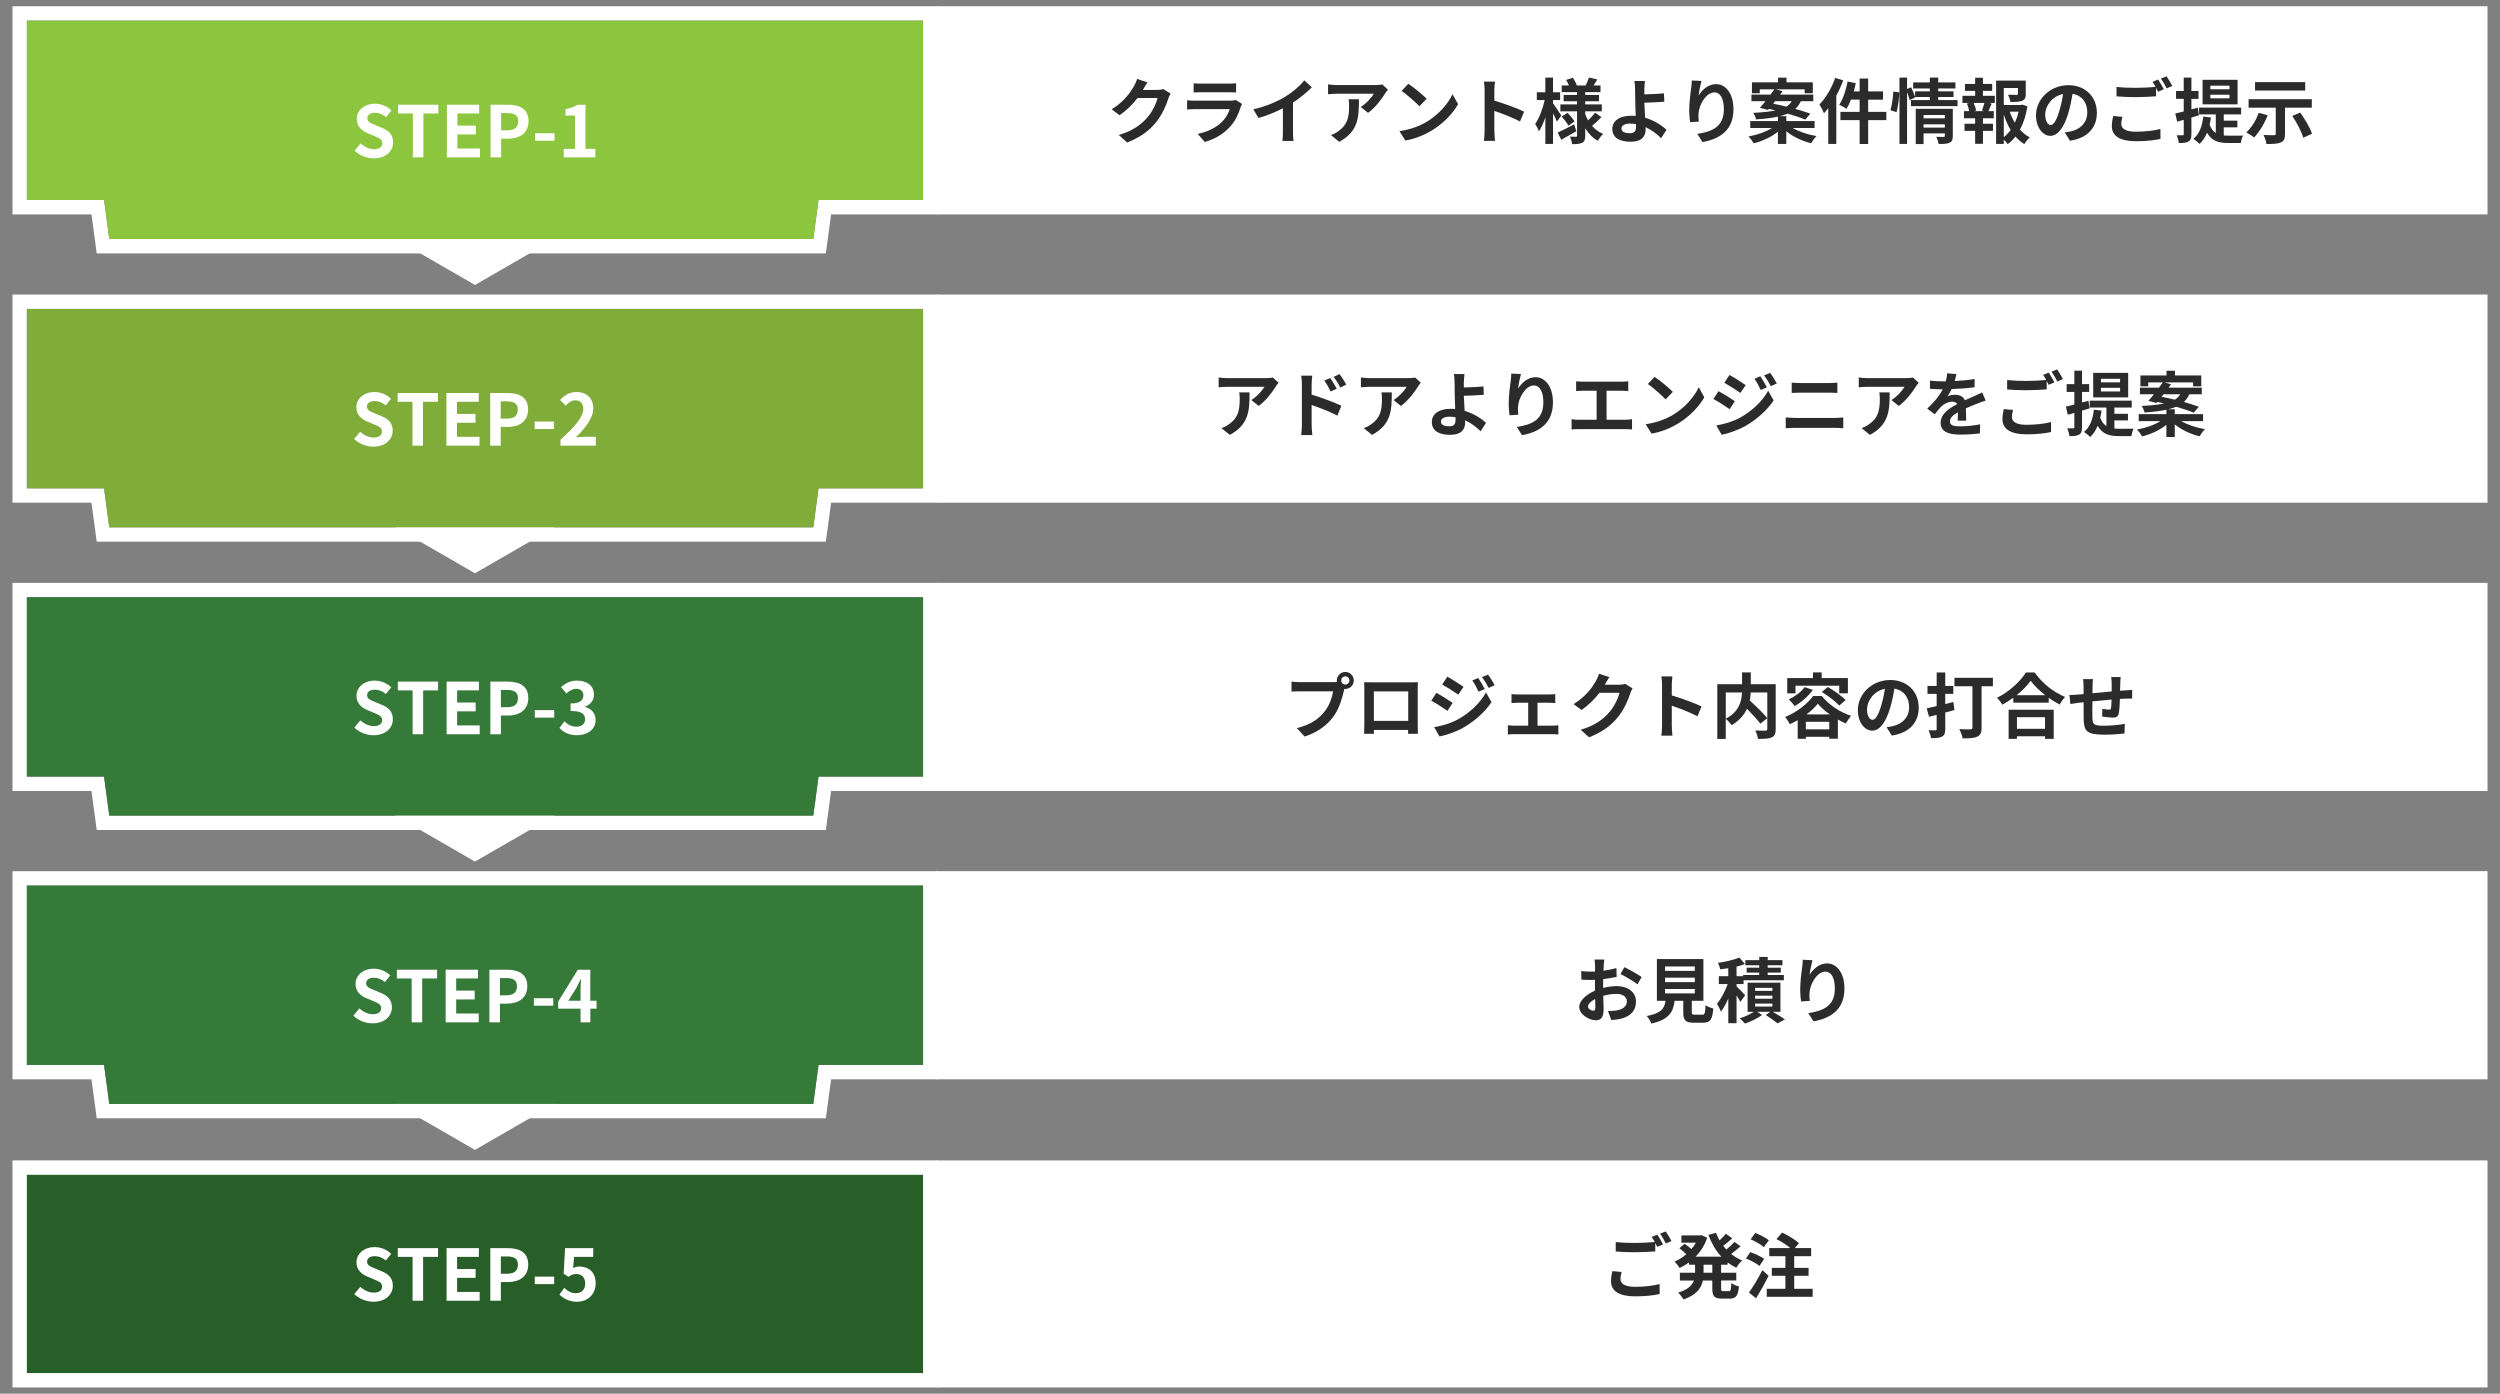
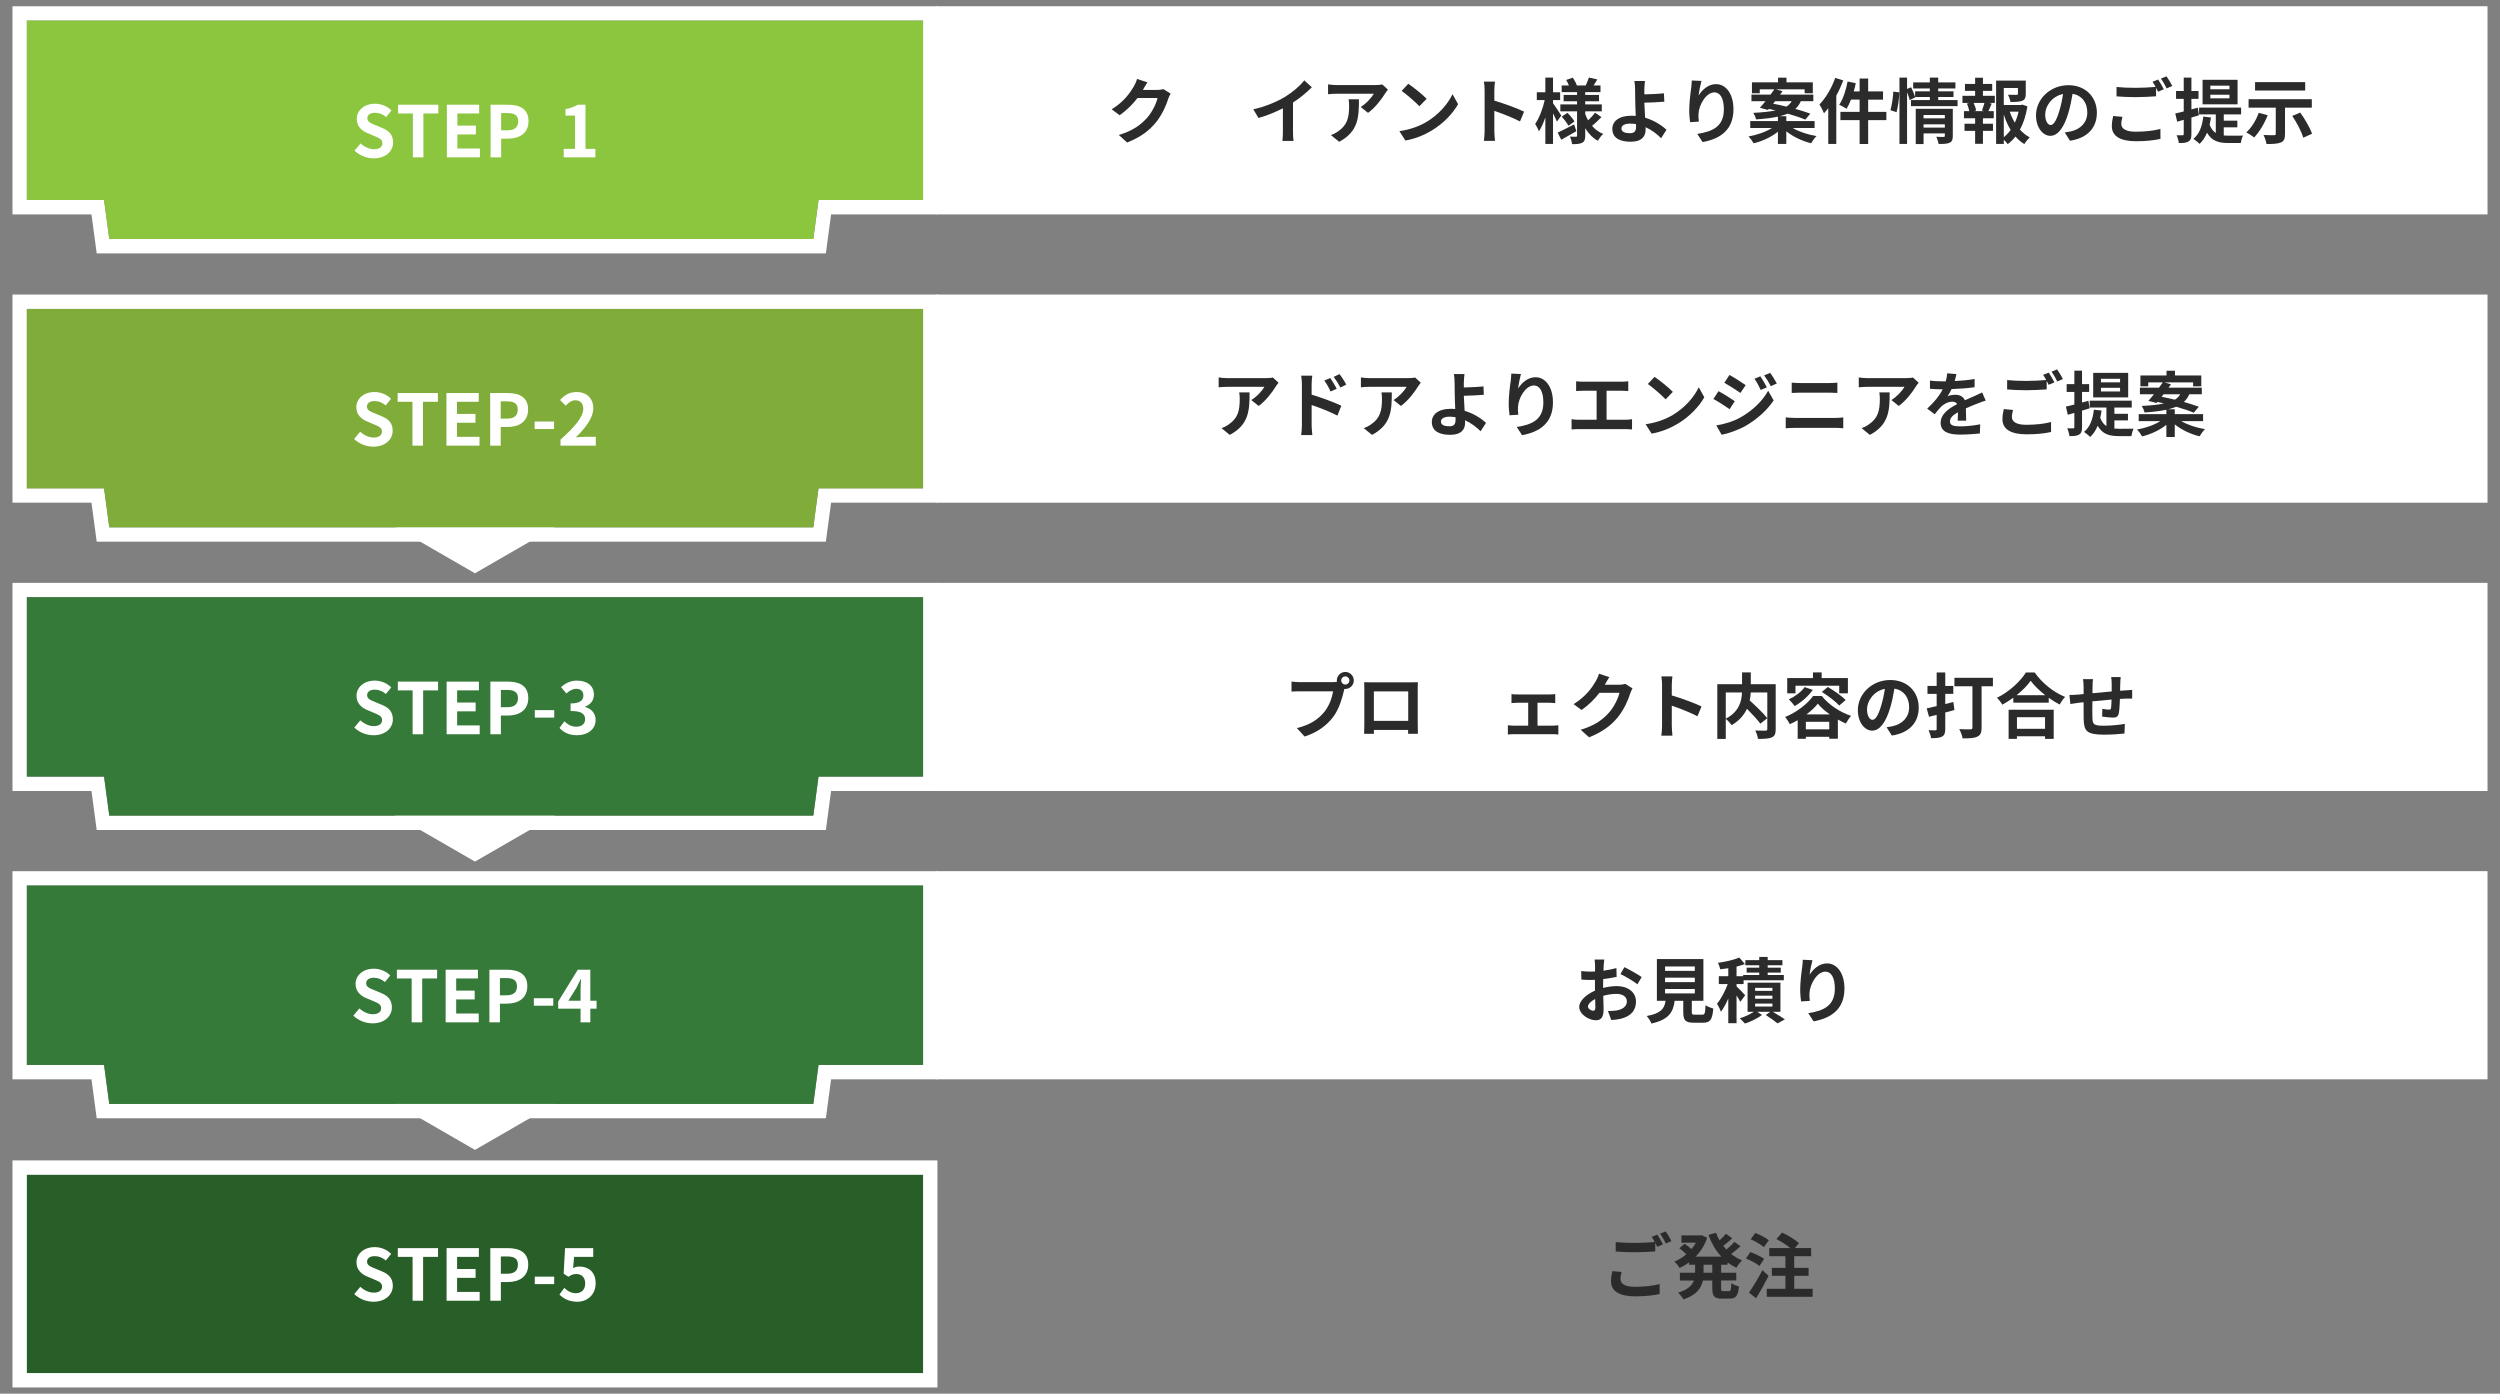
<svg xmlns="http://www.w3.org/2000/svg" version="1.1" id="レイヤー_1" x="0px" y="0px" width="870px" height="485px" viewBox="0 0 870 485" enable-background="new 0 0 870 485" xml:space="preserve">
  <rect x="0" y="0" width="870" height="485" fill="#808080" stroke="none" />
  <g>
    <rect x="325.785" y="2.172" fill="#FFFFFF" width="539.87" height="72.438" />
    <rect x="325.785" y="102.504" fill="#FFFFFF" width="539.87" height="72.438" />
    <rect x="325.785" y="202.835" fill="#FFFFFF" width="539.87" height="72.439" />
    <rect x="325.785" y="303.166" fill="#FFFFFF" width="539.87" height="72.438" />
-     <rect x="325.785" y="403.828" fill="#FFFFFF" width="539.87" height="79" />
    <g>
      <rect x="6.845" y="406.328" fill="#285E28" width="316.883" height="74" />
      <g>
        <path fill="#FFFFFF" d="M321.229,408.828v69H9.346v-69H321.229 M326.229,403.828h-5H9.346h-5v5v69v5h5h311.883h5v-5v-69V403.828     L326.229,403.828z" />
      </g>
    </g>
    <g>
      <g>
        <g>
          <path fill="#FFFFFF" d="M123.286,450.332l2.104-2.523c1.312,1.213,3.044,2.029,4.653,2.029c1.906,0,2.92-0.816,2.92-2.104      c0-1.361-1.114-1.783-2.748-2.477l-2.45-1.039c-1.856-0.768-3.712-2.254-3.712-4.926c0-2.994,2.624-5.297,6.336-5.297      c2.128,0,4.257,0.842,5.742,2.352l-1.856,2.303c-1.163-0.965-2.376-1.51-3.886-1.51c-1.608,0-2.648,0.717-2.648,1.93      c0,1.313,1.312,1.783,2.871,2.402l2.401,1.014c2.228,0.916,3.688,2.326,3.688,4.975c0,2.994-2.5,5.545-6.732,5.545      C127.518,453.006,125.068,452.039,123.286,450.332z" />
        </g>
        <g>
          <path fill="#FFFFFF" d="M143.581,437.389h-5.148v-3.043h14.008v3.043h-5.198v15.271h-3.663L143.581,437.389L143.581,437.389z" />
        </g>
        <g>
          <path fill="#FFFFFF" d="M155.412,434.346h11.236v3.043h-7.574v4.232h6.435v3.068h-6.435v4.898h7.846v3.07h-11.508V434.346z" />
        </g>
        <g>
          <path fill="#FFFFFF" d="M170.633,434.346h6.014c4.059,0,7.177,1.408,7.177,5.74c0,4.184-3.143,6.064-7.079,6.064h-2.449v6.508      h-3.663L170.633,434.346L170.633,434.346z M176.499,443.254c2.523,0,3.736-1.063,3.736-3.168c0-2.129-1.336-2.846-3.86-2.846      h-2.079v6.014H176.499L176.499,443.254z" />
        </g>
        <g>
          <path fill="#FFFFFF" d="M186.101,444.27h6.756v2.6h-6.756V444.27z" />
        </g>
        <g>
          <path fill="#FFFFFF" d="M194.69,450.506l1.684-2.326c1.039,1.016,2.325,1.855,4.033,1.855c1.906,0,3.242-1.213,3.242-3.365      c0-2.129-1.238-3.316-3.094-3.316c-1.089,0-1.684,0.271-2.748,0.965l-1.658-1.088l0.495-8.885h9.801v3.043h-6.657l-0.347,3.887      c0.718-0.348,1.361-0.521,2.203-0.521c3.069,0,5.644,1.832,5.644,5.816c0,4.084-3.021,6.436-6.41,6.436      C197.981,453.006,196.051,451.867,194.69,450.506z" />
        </g>
      </g>
    </g>
    <polygon fill="#FFFFFF" points="165.287,400.162 222.446,367.162 108.129,367.162  " />
    <g>
      <g>
        <path fill="#FFFFFF" d="M321.229,308.166v62.43h-36.382l-1.819,13.57h-245l-1.818-13.57H9.346v-62.43H321.229 M326.229,303.166     h-5H9.346h-5v5v62.43v5h5h22.489l1.238,9.234l0.579,4.336h4.375h245h4.375l0.581-4.336l1.237-9.234h32.007h5v-5v-62.43     L326.229,303.166L326.229,303.166z" />
      </g>
      <polygon fill="#367A39" points="321.229,308.166 9.345,308.166 9.345,370.596 36.209,370.596 38.028,384.166 283.028,384.166     284.847,370.596 321.229,370.596   " />
    </g>
    <g>
      <g>
        <g>
          <path fill="#FFFFFF" d="M122.964,353.449l2.104-2.523c1.312,1.213,3.044,2.029,4.653,2.029c1.906,0,2.92-0.816,2.92-2.104      c0-1.361-1.114-1.783-2.748-2.477l-2.45-1.039c-1.856-0.768-3.712-2.254-3.712-4.926c0-2.994,2.624-5.297,6.336-5.297      c2.128,0,4.257,0.842,5.742,2.352l-1.856,2.303c-1.163-0.965-2.376-1.512-3.886-1.512c-1.608,0-2.648,0.719-2.648,1.932      c0,1.313,1.312,1.783,2.871,2.4l2.401,1.016c2.228,0.916,3.688,2.326,3.688,4.975c0,2.994-2.5,5.545-6.732,5.545      C127.196,356.123,124.746,355.156,122.964,353.449z" />
        </g>
        <g>
          <path fill="#FFFFFF" d="M143.259,340.504h-5.148v-3.043h14.008v3.043h-5.198v15.271h-3.662V340.504z" />
        </g>
        <g>
          <path fill="#FFFFFF" d="M155.089,337.461h11.236v3.043h-7.574v4.232h6.435v3.068h-6.435v4.9h7.846v3.068h-11.508V337.461z" />
        </g>
        <g>
          <path fill="#FFFFFF" d="M170.31,337.461h6.014c4.06,0,7.178,1.41,7.178,5.74c0,4.184-3.144,6.064-7.079,6.064h-2.45v6.51h-3.663      L170.31,337.461L170.31,337.461z M176.176,346.371c2.523,0,3.736-1.063,3.736-3.168c0-2.129-1.336-2.846-3.86-2.846h-2.079      v6.014H176.176L176.176,346.371z" />
        </g>
        <g>
          <path fill="#FFFFFF" d="M185.779,347.385h6.756v2.6h-6.756V347.385z" />
        </g>
        <g>
          <path fill="#FFFFFF" d="M207.609,351.024h-2.178v4.752h-3.392v-4.752h-7.796v-2.475l6.831-11.088h4.356v10.789h2.178V351.024z       M202.04,348.25v-3.734c0-1.064,0.1-2.725,0.148-3.787h-0.099c-0.445,0.965-0.94,1.979-1.46,2.969l-2.847,4.555h4.257V348.25z" />
        </g>
      </g>
    </g>
    <polygon fill="#FFFFFF" points="165.287,299.83 222.446,266.83 108.129,266.83  " />
    <g>
      <g>
        <path fill="#FFFFFF" d="M321.229,207.835v62.429h-36.382l-1.819,13.57h-245l-1.818-13.57H9.346v-62.429H321.229 M326.229,202.835     h-5H9.346h-5v5v62.429v5h5h22.489l1.238,9.234l0.579,4.336h4.375h245h4.375l0.581-4.336l1.237-9.234h32.007h5v-5v-62.429     L326.229,202.835L326.229,202.835z" />
      </g>
      <polygon fill="#367A39" points="321.229,207.835 9.345,207.835 9.345,270.264 36.209,270.264 38.028,283.834 283.028,283.834     284.847,270.264 321.229,270.264   " />
    </g>
    <g>
      <g>
        <g>
          <path fill="#FFFFFF" d="M123.298,253.192l2.104-2.523c1.313,1.211,3.044,2.029,4.653,2.029c1.906,0,2.92-0.818,2.92-2.104      c0-1.361-1.114-1.783-2.748-2.477l-2.45-1.039c-1.855-0.768-3.712-2.254-3.712-4.926c0-2.994,2.624-5.296,6.336-5.296      c2.128,0,4.257,0.842,5.742,2.351l-1.856,2.302c-1.163-0.965-2.376-1.51-3.886-1.51c-1.608,0-2.648,0.718-2.648,1.932      c0,1.312,1.312,1.781,2.871,2.4l2.401,1.016c2.228,0.916,3.688,2.326,3.688,4.975c0,2.994-2.5,5.545-6.732,5.545      C127.53,255.865,125.08,254.899,123.298,253.192z" />
        </g>
        <g>
          <path fill="#FFFFFF" d="M143.593,240.248h-5.148v-3.044h14.008v3.044h-5.198v15.272h-3.663L143.593,240.248L143.593,240.248z" />
        </g>
        <g>
          <path fill="#FFFFFF" d="M155.424,237.204h11.236v3.044h-7.574v4.233h6.435v3.066h-6.435v4.9h7.846v3.07h-11.508V237.204z" />
        </g>
        <g>
          <path fill="#FFFFFF" d="M170.645,237.204h6.014c4.06,0,7.178,1.41,7.178,5.741c0,4.182-3.144,6.065-7.079,6.065h-2.45v6.508      h-3.663L170.645,237.204L170.645,237.204z M176.511,246.114c2.523,0,3.737-1.064,3.737-3.168c0-2.128-1.337-2.846-3.861-2.846      h-2.079v6.014H176.511z" />
        </g>
        <g>
          <path fill="#FFFFFF" d="M186.114,247.127h6.756v2.6h-6.756V247.127z" />
        </g>
        <g>
          <path fill="#FFFFFF" d="M194.702,253.315l1.708-2.301c1.09,1.063,2.427,1.881,4.084,1.881c1.856,0,3.118-0.916,3.118-2.549      c0-1.809-1.063-2.922-5.049-2.922v-2.623c3.366,0,4.455-1.162,4.455-2.797c0-1.436-0.891-2.275-2.45-2.302      c-1.312,0.025-2.376,0.645-3.465,1.634l-1.856-2.228c1.585-1.386,3.342-2.252,5.495-2.252c3.539,0,5.94,1.731,5.94,4.876      c0,1.979-1.114,3.415-3.069,4.182v0.123c2.079,0.57,3.663,2.105,3.663,4.506c0,3.365-2.945,5.32-6.435,5.32      C197.944,255.865,195.989,254.776,194.702,253.315z" />
        </g>
      </g>
    </g>
    <polygon fill="#FFFFFF" points="165.287,199.5 222.446,166.5 108.129,166.5  " />
    <g>
      <g>
        <path fill="#FFFFFF" d="M321.229,107.504v62.43h-36.382l-1.819,13.57h-245l-1.818-13.57H9.346v-62.43H321.229 M326.229,102.504     h-5H9.346h-5v5v62.43v5h5h22.489l1.238,9.234l0.579,4.336h4.375h245h4.375l0.581-4.336l1.237-9.234h32.007h5v-5v-62.43     L326.229,102.504L326.229,102.504z" />
      </g>
      <polygon fill="#80AD3A" points="321.229,107.504 9.345,107.504 9.345,169.933 36.209,169.933 38.028,183.504 283.028,183.504     284.847,169.933 321.229,169.933   " />
    </g>
    <g>
      <g>
        <g>
          <path fill="#FFFFFF" d="M123.236,152.762l2.104-2.524c1.312,1.212,3.044,2.029,4.653,2.029c1.906,0,2.92-0.817,2.92-2.104      c0-1.36-1.114-1.782-2.748-2.476l-2.45-1.039c-1.856-0.769-3.712-2.253-3.712-4.926c0-2.994,2.624-5.297,6.336-5.297      c2.128,0,4.257,0.843,5.742,2.352l-1.856,2.302c-1.163-0.965-2.376-1.51-3.886-1.51c-1.608,0-2.648,0.718-2.648,1.931      c0,1.313,1.312,1.782,2.871,2.401l2.401,1.015c2.228,0.915,3.688,2.326,3.688,4.976c0,2.994-2.5,5.544-6.732,5.544      C127.468,155.435,125.018,154.469,123.236,152.762z" />
        </g>
        <g>
          <path fill="#FFFFFF" d="M143.531,139.818h-5.148v-3.044h14.008v3.044h-5.198v15.271h-3.663v-15.271H143.531z" />
        </g>
        <g>
          <path fill="#FFFFFF" d="M155.362,136.774h11.236v3.044h-7.574v4.231h6.435v3.068h-6.435v4.9h7.846v3.068h-11.508V136.774z" />
        </g>
        <g>
          <path fill="#FFFFFF" d="M170.583,136.774h6.014c4.059,0,7.177,1.41,7.177,5.741c0,4.183-3.143,6.063-7.079,6.063h-2.45v6.509      h-3.662L170.583,136.774L170.583,136.774z M176.449,145.683c2.524,0,3.737-1.063,3.737-3.168c0-2.128-1.336-2.847-3.861-2.847      h-2.078v6.015H176.449z" />
        </g>
        <g>
          <path fill="#FFFFFF" d="M186.052,146.698h6.756v2.6h-6.756V146.698z" />
        </g>
        <g>
          <path fill="#FFFFFF" d="M195.061,152.985c4.975-4.455,7.92-7.896,7.92-10.717c0-1.856-1.015-2.971-2.748-2.971      c-1.336,0-2.45,0.866-3.366,1.882l-1.979-1.98c1.683-1.781,3.316-2.771,5.816-2.771c3.465,0,5.767,2.228,5.767,5.643      c0,3.316-2.747,6.881-6.088,10.147c0.916-0.1,2.128-0.198,2.97-0.198h3.985v3.068h-12.276V152.985z" />
        </g>
      </g>
    </g>
-     <polygon fill="#FFFFFF" points="165.287,99.168 222.446,66.168 108.129,66.168  " />
    <g>
      <g>
        <path fill="#FFFFFF" d="M321.229,7.172v62.43h-36.382l-1.819,13.57h-245l-1.818-13.57H9.346V7.172H321.229 M326.229,2.172h-5     H9.346h-5v5v62.43v5h5h22.489l1.238,9.234l0.579,4.336h4.375h245h4.375l0.581-4.336l1.237-9.234h32.007h5v-5V7.172L326.229,2.172     L326.229,2.172z" />
      </g>
      <polygon fill="#8CC63F" points="321.229,7.172 9.345,7.172 9.345,69.601 36.209,69.601 38.028,83.172 283.028,83.172     284.847,69.601 321.229,69.601   " />
    </g>
    <g>
      <g>
        <g>
          <path fill="#FFFFFF" d="M123.385,52.431l2.104-2.524c1.312,1.212,3.044,2.029,4.653,2.029c1.906,0,2.92-0.817,2.92-2.104      c0-1.36-1.114-1.782-2.748-2.476l-2.45-1.039c-1.856-0.769-3.712-2.253-3.712-4.926c0-2.994,2.624-5.296,6.336-5.296      c2.128,0,4.257,0.842,5.742,2.351l-1.856,2.302c-1.163-0.965-2.376-1.51-3.886-1.51c-1.608,0-2.648,0.718-2.648,1.931      c0,1.313,1.312,1.782,2.871,2.401l2.401,1.015c2.228,0.915,3.688,2.326,3.688,4.976c0,2.994-2.5,5.544-6.732,5.544      C127.617,55.103,125.166,54.138,123.385,52.431z" />
        </g>
        <g>
          <path fill="#FFFFFF" d="M143.68,39.486h-5.148v-3.044h14.008v3.044h-5.198v15.271h-3.663L143.68,39.486L143.68,39.486z" />
        </g>
        <g>
          <path fill="#FFFFFF" d="M155.51,36.442h11.236v3.044h-7.574v4.231h6.435v3.068h-6.435v4.9h7.846v3.068H155.51V36.442z" />
        </g>
        <g>
          <path fill="#FFFFFF" d="M170.731,36.442h6.014c4.06,0,7.178,1.41,7.178,5.741c0,4.183-3.144,6.063-7.079,6.063h-2.45v6.509      h-3.663L170.731,36.442L170.731,36.442z M176.597,45.352c2.523,0,3.737-1.063,3.737-3.168c0-2.128-1.336-2.847-3.861-2.847      h-2.079v6.015H176.597z" />
        </g>
        <g>
-           <path fill="#FFFFFF" d="M186.2,46.366h6.756v2.6H186.2V46.366z" />
+           <path fill="#FFFFFF" d="M186.2,46.366h6.756H186.2V46.366z" />
        </g>
        <g>
          <path fill="#FFFFFF" d="M196.174,51.811h3.936V40.228h-3.315v-2.252c1.831-0.348,3.094-0.816,4.257-1.534h2.697v15.369h3.44      v2.944h-11.014L196.174,51.811L196.174,51.811z" />
        </g>
      </g>
    </g>
    <g>
      <g>
        <g>
          <path fill="#2B2B2B" d="M407.369,32.569c-0.272,0.471-0.618,1.163-0.816,1.782c-0.668,2.203-2.079,5.494-4.307,8.267      c-2.352,2.871-5.347,5.123-10,6.979l-2.92-2.624c5.074-1.511,7.82-3.663,9.976-6.113c1.683-1.93,3.118-4.9,3.514-6.757h-6.956      c-1.658,2.152-3.811,4.332-6.235,5.989l-2.771-2.055c4.33-2.647,6.484-5.841,7.722-7.97c0.371-0.618,0.892-1.757,1.114-2.599      l3.613,1.188c-0.596,0.866-1.213,1.979-1.51,2.524l-0.074,0.124h4.975c0.768,0,1.584-0.124,2.152-0.298L407.369,32.569z" />
        </g>
        <g>
-           <path fill="#2B2B2B" d="M432.242,36.158c-0.172,0.322-0.37,0.768-0.47,1.039c-0.742,2.401-1.807,4.802-3.663,6.856      c-2.5,2.771-5.668,4.454-8.836,5.346l-2.475-2.797c3.736-0.769,6.707-2.4,8.588-4.331c1.337-1.361,2.104-2.896,2.55-4.282      h-11.954c-0.594,0-1.832,0.025-2.871,0.124v-3.217c1.039,0.099,2.104,0.147,2.871,0.147h12.251c0.792,0,1.46-0.1,1.808-0.248      L432.242,36.158z M415.388,28.98c0.692,0.1,1.731,0.124,2.574,0.124h9.526c0.769,0,1.98-0.024,2.674-0.124v3.192      c-0.668-0.05-1.832-0.073-2.723-0.073h-9.479c-0.793,0-1.857,0.023-2.574,0.073L415.388,28.98L415.388,28.98z" />
-         </g>
+           </g>
        <g>
          <path fill="#2B2B2B" d="M449.965,45.81c0,1.089,0.049,2.624,0.223,3.242h-3.91c0.1-0.595,0.172-2.153,0.172-3.242v-8.118      c-2.549,1.287-5.643,2.574-8.514,3.366l-1.781-3.021c4.33-0.939,8.488-2.771,11.262-4.479c2.5-1.561,5.072-3.763,6.459-5.595      l2.648,2.401c-1.881,1.881-4.109,3.736-6.559,5.32V45.81z" />
        </g>
        <g>
          <path fill="#2B2B2B" d="M483.006,31.208c-0.271,0.322-0.742,0.916-0.967,1.287c-1.162,1.931-3.514,5.049-5.965,6.781      l-2.549-2.054c1.98-1.214,3.91-3.392,4.555-4.604h-12.895c-1.041,0-1.857,0.074-3.021,0.173v-3.439      c0.941,0.148,1.98,0.248,3.021,0.248h13.34c0.691,0,2.053-0.074,2.5-0.224L483.006,31.208z M472.908,34.55      c0,6.139-0.123,11.188-6.881,14.801l-2.871-2.352c0.793-0.271,1.684-0.692,2.6-1.36c3.143-2.18,3.736-4.803,3.736-8.86      c0-0.768-0.049-1.437-0.174-2.229H472.908z" />
        </g>
        <g>
          <path fill="#2B2B2B" d="M496.471,42.395c4.207-2.5,7.449-6.287,9.008-9.628l1.932,3.488c-1.881,3.343-5.174,6.758-9.156,9.158      c-2.5,1.51-5.693,2.896-9.184,3.489l-2.078-3.267C490.852,45.093,494.07,43.831,496.471,42.395z M496.471,34.376l-2.525,2.6      c-1.287-1.387-4.381-4.083-6.188-5.347l2.328-2.475C491.818,30.317,495.035,32.892,496.471,34.376z" />
        </g>
        <g>
          <path fill="#2B2B2B" d="M528.967,42.271c-2.549-1.337-6.262-2.772-8.936-3.688v7.004c0,0.719,0.123,2.45,0.225,3.44h-3.861      c0.148-0.966,0.248-2.45,0.248-3.44V31.381c0-0.892-0.074-2.129-0.248-2.994h3.861c-0.102,0.865-0.225,1.954-0.225,2.994v3.639      c3.316,0.966,8.068,2.723,10.348,3.836L528.967,42.271z" />
        </g>
        <g>
          <path fill="#2B2B2B" d="M541.814,42.321c-0.299-0.718-0.818-1.832-1.361-2.896v10.668h-2.674v-9.257      c-0.643,1.905-1.41,3.64-2.252,4.876c-0.271-0.816-0.867-1.931-1.287-2.599c1.387-1.931,2.697-5.371,3.316-8.292h-2.748v-2.722      h2.971V27h2.674v5.1h2.475v2.722h-2.475v1.09c0.668,0.915,2.449,3.638,2.871,4.306L541.814,42.321z M548.57,45.662      c-1.732,1.016-3.662,2.104-5.246,2.97l-1.264-2.475c1.461-0.668,3.639-1.782,5.742-2.871L548.57,45.662z M557.307,40.762      c-1.039,1.063-2.301,2.252-3.268,3.044c1.039,1.213,2.352,2.179,3.859,2.797c-0.617,0.545-1.434,1.634-1.854,2.376      c-1.809-0.99-3.27-2.5-4.383-4.355v2.573c0,1.337-0.246,2.03-1.037,2.476c-0.816,0.422-1.98,0.495-3.516,0.495      c-0.1-0.768-0.422-1.905-0.793-2.624c0.842,0.051,1.809,0.051,2.105,0.051s0.395-0.124,0.395-0.422v-8.438h-5.814v-2.401h5.814      v-1.089h-4.678v-2.202h4.678v-0.989h-5.346V29.75h2.523c-0.248-0.644-0.617-1.337-0.965-1.931l2.326-0.792      c0.568,0.842,1.164,1.979,1.41,2.723h3.07c0.369-0.842,0.863-1.979,1.111-2.771l2.92,0.668      c-0.443,0.742-0.891,1.483-1.287,2.104h2.402v2.303h-5.322v0.989h4.803v2.202h-4.803v1.089h5.768v2.401h-5.768V39.7      c0.273,0.769,0.619,1.485,1.016,2.178c0.867-0.815,1.832-1.854,2.4-2.673L557.307,40.762z M545.477,39.276      c0.916,0.892,1.955,2.153,2.449,2.995l-2.104,1.484c-0.445-0.865-1.461-2.202-2.352-3.168L545.477,39.276z" />
        </g>
        <g>
          <path fill="#2B2B2B" d="M578.072,48.088c-1.385-1.387-3.242-2.847-5.42-3.837c0.025,0.322,0.025,0.596,0.025,0.842      c0,2.153-1.115,4.232-5.225,4.232c-3.488,0-6.359-1.139-6.359-4.479c0-2.551,2.178-4.579,6.684-4.579      c0.494,0,0.99,0.023,1.459,0.073c-0.072-1.904-0.172-4.01-0.172-5.296c0-1.484-0.025-2.944-0.051-3.984      c-0.023-1.213-0.098-2.252-0.246-2.871h3.688c-0.1,0.718-0.174,1.906-0.223,2.871c0,0.545,0,1.163,0,1.781      c1.93-0.05,4.801-0.147,6.83-0.37l0.123,2.92c-2.053,0.197-4.975,0.297-6.953,0.347c0.049,1.485,0.148,3.416,0.271,5.223      c3.119,0.94,5.768,2.623,7.447,4.207L578.072,48.088z M569.336,43.187c-0.645-0.101-1.336-0.174-2.029-0.174      c-1.906,0-3.045,0.644-3.045,1.684c0,1.212,1.238,1.658,2.943,1.658c1.584,0,2.154-0.718,2.154-2.327      C569.361,43.806,569.361,43.509,569.336,43.187z" />
        </g>
        <g>
          <path fill="#2B2B2B" d="M592.107,28.164c-0.348,1.213-0.842,3.713-0.99,5.073c1.162-1.881,3.291-3.96,6.063-3.96      c3.416,0,6.064,3.342,6.064,8.737c0,6.93-4.258,10.245-10.74,11.435l-1.857-2.847c5.445-0.843,9.256-2.623,9.256-8.563      c0-3.786-1.262-5.891-3.291-5.891c-2.895,0-5.42,4.355-5.543,7.574c-0.023,0.668-0.023,1.46,0.123,2.599l-3.045,0.197      c-0.123-0.94-0.297-2.45-0.297-4.083c0-2.277,0.322-5.321,0.693-7.847c0.123-0.892,0.174-1.881,0.197-2.573L592.107,28.164z" />
        </g>
        <g>
          <path fill="#2B2B2B" d="M623.887,44.549c2.178,1.286,5.27,2.326,8.266,2.797c-0.643,0.618-1.461,1.758-1.881,2.5      c-3.094-0.742-6.287-2.252-8.637-4.158v4.406h-2.922v-4.259c-2.277,1.856-5.371,3.292-8.439,4.034      c-0.396-0.717-1.188-1.807-1.807-2.376c2.971-0.52,6.063-1.607,8.168-2.944h-7.549v-2.426h9.627v-1.534      c-2.004,0.445-4.504,0.742-7.6,0.966c-0.123-0.693-0.594-1.708-0.965-2.277c3.342-0.173,5.84-0.445,7.746-0.866      c-0.791-0.173-1.584-0.371-2.326-0.52l-0.322,0.371l-2.797-0.768c0.596-0.644,1.238-1.436,1.934-2.276h-4.877v-2.303h6.633      c0.471-0.644,0.939-1.263,1.338-1.831h-5.074v1.36h-2.723v-3.786h9.084v-1.634h2.943v1.634h9.156v3.786h-2.846v-1.36h-9.949      l2.252,0.668c-0.27,0.371-0.545,0.768-0.842,1.163h11.559v2.303h-4.354c-0.445,1.038-1.064,1.931-1.906,2.673      c2.004,0.568,3.836,1.139,5.223,1.657l-1.758,2.079c-1.484-0.644-3.713-1.386-6.139-2.079c-0.791,0.348-1.707,0.645-2.771,0.892      h2.303v1.684h9.85v2.427h-7.598V44.549z M617.055,36.084c1.436,0.272,3.02,0.619,4.604,1.016      c0.867-0.521,1.436-1.163,1.857-1.882h-5.793L617.055,36.084z" />
        </g>
        <g>
          <path fill="#2B2B2B" d="M641.459,27.991c-0.67,1.757-1.484,3.563-2.428,5.271v16.829h-2.797V37.643      c-0.494,0.618-0.99,1.236-1.482,1.78c-0.271-0.741-1.092-2.325-1.584-3.067c2.178-2.229,4.279-5.742,5.492-9.257L641.459,27.991      z M656.455,41.801h-6.336v8.316h-2.969v-8.316h-6.684v-2.869h6.684v-4.259h-3.02c-0.445,1.214-0.99,2.327-1.535,3.193      c-0.545-0.396-1.832-1.089-2.549-1.411c1.336-1.931,2.352-5.073,2.92-8.093l2.846,0.594c-0.197,0.965-0.445,1.905-0.717,2.848      h2.055v-4.48h2.969v4.48h5.176v2.869h-5.176v4.259h6.336V41.801z" />
        </g>
        <g>
          <path fill="#2B2B2B" d="M657.869,38.336c0.52-1.683,0.891-4.455,1.014-6.459l2.08,0.271c-0.051,2.055-0.445,5-0.967,6.905      L657.869,38.336z M681.232,34.821v2.104h-16.211v-2.104h6.559v-1.063h-5.123l0.049,0.123l-1.93,0.94      c-0.174-0.718-0.52-1.757-0.916-2.722v17.992h-2.648V27h2.648v3.96l1.41-0.594c0.52,1.063,1.09,2.45,1.387,3.365v-1.955h5.123      v-0.99h-5.791v-2.104h5.791v-1.684h2.92v1.684h5.99v2.104h-5.99v0.99h5.322v1.979H674.5v1.063h6.732V34.821z M679.574,47.296      c0,1.287-0.248,1.979-1.139,2.376c-0.867,0.422-2.104,0.422-3.811,0.422c-0.102-0.719-0.447-1.782-0.793-2.5      c1.016,0.073,2.178,0.05,2.5,0.05c0.346,0,0.471-0.101,0.471-0.396v-0.815h-7.4v3.712h-2.723V37.868h12.895V47.296z       M669.402,40.019v1.163h7.4v-1.163H669.402z M676.803,44.4v-1.139h-7.4V44.4H676.803z" />
        </g>
        <g>
          <path fill="#2B2B2B" d="M690.068,33.337h4.133v2.476h-2.055l0.967,0.248c-0.422,0.915-0.793,1.881-1.139,2.623h1.854v2.475      h-3.762v1.906h3.49v2.475h-3.49v4.505h-2.723v-4.505h-3.688v-2.475h3.688v-1.906h-3.885v-2.475h1.855      c-0.148-0.792-0.471-1.831-0.816-2.648l0.891-0.223h-2.451v-2.476h4.406v-1.708h-3.539v-2.426h3.539v-2.151h2.723v2.151h3.217      v2.426h-3.217v1.708H690.068z M689.723,38.46c0.27-0.742,0.643-1.807,0.865-2.647h-3.764c0.42,0.892,0.77,1.955,0.865,2.647      l-0.791,0.224h3.613L689.723,38.46z M705.537,37.024c-0.471,2.995-1.336,5.767-2.6,8.093c1.016,1.114,2.154,2.055,3.441,2.698      c-0.646,0.544-1.486,1.584-1.906,2.326c-1.164-0.692-2.178-1.584-3.094-2.623c-0.793,1.015-1.686,1.904-2.697,2.647      c-0.322-0.495-0.842-1.063-1.361-1.535v1.461h-2.674V28.039h10.32v4.653c0,1.262-0.271,1.979-1.236,2.376      c-0.941,0.396-2.277,0.421-4.084,0.421c-0.123-0.792-0.496-1.807-0.842-2.524c1.213,0.05,2.574,0.05,2.945,0.05      c0.369-0.024,0.492-0.1,0.492-0.371v-2.029h-4.924v5.915h5.965l0.494-0.124L705.537,37.024z M697.32,47.741      c0.891-0.718,1.682-1.56,2.375-2.524c-0.965-1.584-1.756-3.391-2.375-5.346V47.741z M699.398,38.855      c0.445,1.36,1.039,2.647,1.758,3.837c0.568-1.188,1.014-2.5,1.313-3.837H699.398z" />
        </g>
        <g>
          <path fill="#2B2B2B" d="M718.531,46.083c0.939-0.124,1.633-0.248,2.277-0.396c3.143-0.742,5.568-2.994,5.568-6.56      c0-3.391-1.832-5.915-5.123-6.483c-0.35,2.079-0.77,4.355-1.461,6.658c-1.463,4.948-3.59,7.969-6.264,7.969      c-2.697,0-5-2.994-5-7.128c0-5.644,4.926-10.493,11.287-10.493c6.064,0,9.898,4.23,9.898,9.578c0,5.146-3.168,8.811-9.355,9.751      L718.531,46.083z M716.625,38.658c0.566-1.807,1.016-3.911,1.313-5.94c-4.061,0.843-6.213,4.405-6.213,7.104      c0,2.475,0.99,3.688,1.906,3.688C714.645,43.509,715.635,41.975,716.625,38.658z" />
        </g>
        <g>
          <path fill="#2B2B2B" d="M738.604,40.663c-0.223,0.892-0.396,1.658-0.396,2.476c0,1.56,1.461,2.696,5,2.696      c3.316,0,6.434-0.371,8.611-0.965l0.025,3.465c-2.129,0.495-5.074,0.817-8.514,0.817c-5.617,0-8.414-1.882-8.414-5.247      c0-1.411,0.27-2.599,0.469-3.54L738.604,40.663z M751.027,27.669c0.619,0.916,1.51,2.477,1.98,3.392l-2.006,0.865      c-0.197-0.396-0.445-0.865-0.691-1.36v2.945c-1.709,0.123-4.752,0.297-7.08,0.297c-2.574,0-4.701-0.123-6.682-0.271v-3.268      c1.807,0.197,4.084,0.297,6.658,0.297c2.352,0,5.049-0.148,6.93-0.321c-0.35-0.644-0.719-1.287-1.064-1.782L751.027,27.669z       M753.947,26.556c0.668,0.915,1.584,2.499,2.006,3.364l-1.955,0.843c-0.52-1.039-1.313-2.476-2.006-3.415L753.947,26.556z" />
        </g>
        <g>
          <path fill="#2B2B2B" d="M762.611,40.91v5.768c0,1.36-0.223,2.078-0.967,2.523c-0.742,0.495-1.83,0.594-3.414,0.569      c-0.074-0.718-0.396-1.932-0.768-2.697c0.916,0.024,1.758,0.024,2.055,0c0.297,0,0.42-0.1,0.42-0.421v-4.95      c-0.816,0.223-1.559,0.445-2.277,0.645l-0.668-2.848c0.842-0.173,1.832-0.444,2.945-0.718v-4.38h-2.674v-2.723h2.674V27h2.674      v4.679h2.475v2.723h-2.475v3.663l2.227-0.596l0.396,2.648L762.611,40.91z M773.871,47.147c0.57,0.049,1.113,0.074,1.732,0.074      c0.842,0,3.91,0,4.975-0.025c-0.346,0.595-0.691,1.832-0.791,2.574h-4.307c-3.242,0-5.742-0.594-7.426-3.589      c-0.645,1.56-1.51,2.871-2.6,3.886c-0.443-0.47-1.561-1.386-2.152-1.757c2.055-1.635,3.068-4.381,3.439-7.747l2.672,0.322      c-0.123,0.891-0.27,1.731-0.469,2.498c0.543,1.437,1.262,2.327,2.152,2.896v-6.46h-5.816v-2.376h14.627v2.376h-6.039v2.178h4.73      V44.3h-4.73v2.848H773.871z M778.674,36.307h-12.18v-8.539h12.18V36.307z M775.852,29.822h-6.658v1.237h6.658V29.822z       M775.852,32.966h-6.658v1.262h6.658V32.966z" />
        </g>
        <g>
          <path fill="#2B2B2B" d="M789.143,40.094c-1.09,2.896-2.945,5.891-4.703,7.745c-0.619-0.52-1.955-1.386-2.723-1.757      c1.781-1.634,3.439-4.257,4.307-6.807L789.143,40.094z M795.182,37.47v9.183c0,1.658-0.35,2.475-1.51,2.945      c-1.141,0.47-2.771,0.52-4.928,0.52c-0.146-0.916-0.594-2.252-1.039-3.144c1.41,0.073,3.145,0.1,3.613,0.073      c0.471,0,0.646-0.123,0.646-0.47V37.47h-9.455v-2.945h22.002v2.945H795.182L795.182,37.47z M802.211,31.505h-17.449v-2.92      h17.449V31.505z M800.479,39.178c1.633,2.276,3.414,5.271,4.107,7.375l-3.068,1.36c-0.545-2.029-2.23-5.222-3.814-7.573      L800.479,39.178z" />
        </g>
      </g>
    </g>
    <g>
      <g>
        <g>
          <path fill="#2B2B2B" d="M444.939,133.203c-0.271,0.322-0.742,0.916-0.965,1.287c-1.164,1.931-3.516,5.049-5.965,6.781      l-2.55-2.055c1.978-1.213,3.91-3.391,4.554-4.604h-12.895c-1.038,0-1.854,0.074-3.02,0.173v-3.439      c0.94,0.148,1.979,0.248,3.02,0.248h13.34c0.693,0,2.055-0.074,2.5-0.224L444.939,133.203z M434.841,136.545      c0,6.139-0.124,11.188-6.881,14.801l-2.871-2.352c0.792-0.271,1.684-0.693,2.599-1.361c3.145-2.179,3.737-4.802,3.737-8.859      c0-0.769-0.049-1.437-0.174-2.229H434.841z" />
        </g>
        <g>
          <path fill="#2B2B2B" d="M456.449,137.337c3.291,0.989,8.068,2.747,10.346,3.86l-1.387,3.44      c-2.574-1.361-6.287-2.798-8.959-3.688v7.004c0,0.693,0.123,2.426,0.246,3.44h-3.885c0.148-0.965,0.248-2.476,0.248-3.44      v-14.229c0-0.893-0.074-2.104-0.248-2.995h3.861c-0.102,0.866-0.225,1.955-0.225,2.995v3.613H456.449z M463.031,136.248      c-0.717-1.56-1.262-2.55-2.178-3.812l2.08-0.893c0.691,1.04,1.682,2.624,2.252,3.737L463.031,136.248z M466.422,134.861      c-0.791-1.559-1.387-2.475-2.303-3.712l2.057-0.966c0.717,0.989,1.756,2.55,2.326,3.663L466.422,134.861z" />
        </g>
        <g>
          <path fill="#2B2B2B" d="M494.439,133.203c-0.271,0.322-0.742,0.916-0.965,1.287c-1.164,1.931-3.514,5.049-5.965,6.781      l-2.549-2.055c1.979-1.213,3.908-3.391,4.555-4.604h-12.896c-1.039,0-1.855,0.074-3.02,0.173v-3.439      c0.939,0.148,1.979,0.248,3.02,0.248h13.342c0.691,0,2.053-0.074,2.5-0.224L494.439,133.203z M484.342,136.545      c0,6.139-0.123,11.188-6.881,14.801l-2.871-2.352c0.793-0.271,1.684-0.693,2.6-1.361c3.145-2.179,3.736-4.802,3.736-8.859      c0-0.769-0.049-1.437-0.172-2.229H484.342z" />
        </g>
        <g>
          <path fill="#2B2B2B" d="M515.256,150.083c-1.389-1.387-3.242-2.847-5.42-3.837c0.021,0.322,0.021,0.595,0.021,0.842      c0,2.153-1.113,4.232-5.221,4.232c-3.49,0-6.361-1.139-6.361-4.479c0-2.55,2.178-4.578,6.684-4.578      c0.494,0,0.988,0.023,1.461,0.073c-0.074-1.904-0.176-4.01-0.176-5.296c0-1.484-0.023-2.944-0.049-3.984      c-0.023-1.214-0.1-2.252-0.248-2.871h3.689c-0.1,0.718-0.174,1.905-0.225,2.871c0,0.545,0,1.162,0,1.781      c1.934-0.05,4.803-0.147,6.832-0.371l0.123,2.921c-2.055,0.197-4.975,0.297-6.955,0.347c0.051,1.484,0.148,3.416,0.273,5.223      c3.117,0.94,5.766,2.623,7.449,4.207L515.256,150.083z M506.52,145.183c-0.645-0.101-1.338-0.175-2.031-0.175      c-1.904,0-3.043,0.645-3.043,1.685c0,1.212,1.236,1.658,2.945,1.658c1.584,0,2.152-0.719,2.152-2.327      C506.543,145.801,506.543,145.504,506.52,145.183z" />
        </g>
        <g>
          <path fill="#2B2B2B" d="M529.287,130.159c-0.346,1.213-0.842,3.713-0.988,5.073c1.164-1.881,3.293-3.96,6.063-3.96      c3.416,0,6.064,3.342,6.064,8.736c0,6.931-4.258,10.246-10.742,11.436l-1.855-2.847c5.443-0.843,9.258-2.623,9.258-8.563      c0-3.786-1.264-5.891-3.293-5.891c-2.896,0-5.422,4.355-5.543,7.573c-0.025,0.669-0.025,1.461,0.121,2.6l-3.043,0.197      c-0.125-0.94-0.297-2.45-0.297-4.083c0-2.277,0.32-5.321,0.693-7.847c0.123-0.892,0.172-1.881,0.197-2.573L529.287,130.159z" />
        </g>
        <g>
          <path fill="#2B2B2B" d="M565.646,146.073c0.893,0,1.684-0.099,2.303-0.198v3.589c-0.693-0.099-1.732-0.124-2.303-0.124h-16.309      c-0.744,0-1.609,0.025-2.428,0.124v-3.589c0.77,0.148,1.658,0.198,2.428,0.198h6.285v-10.098h-4.775      c-0.67,0-1.732,0.049-2.354,0.099v-3.391c0.645,0.099,1.658,0.147,2.354,0.147h13.463c0.742,0,1.609-0.074,2.326-0.147v3.391      c-0.742-0.05-1.607-0.099-2.326-0.099h-5.223v10.098H565.646z" />
        </g>
        <g>
          <path fill="#2B2B2B" d="M582.156,144.391c4.207-2.5,7.449-6.287,9.008-9.628l1.932,3.488c-1.881,3.343-5.172,6.757-9.156,9.158      c-2.5,1.51-5.693,2.896-9.184,3.489l-2.078-3.268C576.537,147.088,579.756,145.826,582.156,144.391z M582.156,136.371      l-2.523,2.6c-1.287-1.387-4.381-4.083-6.189-5.347l2.328-2.475C577.504,132.312,580.721,134.887,582.156,136.371z" />
        </g>
        <g>
          <path fill="#2B2B2B" d="M603.713,139.613l-1.807,2.772c-1.412-0.99-3.984-2.648-5.645-3.539l1.783-2.724      C599.729,137.015,602.451,138.723,603.713,139.613z M605.693,145.257c4.207-2.352,7.674-5.741,9.629-9.28l1.904,3.365      c-2.275,3.439-5.791,6.56-9.824,8.909c-2.525,1.411-6.09,2.648-8.268,3.045l-1.855-3.241      C600.051,147.583,603.021,146.741,605.693,145.257z M607.5,134.02l-1.83,2.722c-1.389-0.965-3.961-2.623-5.596-3.539      l1.781-2.723C603.49,131.372,606.213,133.129,607.5,134.02z M614.875,134.787l-2.152,0.916c-0.717-1.56-1.287-2.623-2.178-3.886      l2.055-0.866C613.316,131.99,614.307,133.648,614.875,134.787z M618.342,133.451l-2.105,0.94      c-0.791-1.561-1.41-2.524-2.326-3.763l2.105-0.866C616.781,130.753,617.746,132.362,618.342,133.451z" />
        </g>
        <g>
          <path fill="#2B2B2B" d="M621.436,145.257c0.965,0.074,2.129,0.174,3.094,0.174h14.207c0.84,0,1.881-0.074,2.721-0.174v3.786      c-0.865-0.099-1.979-0.147-2.721-0.147h-14.207c-0.965,0-2.178,0.074-3.094,0.147V145.257z M623.514,133.154      c0.893,0.099,2.055,0.148,2.896,0.148h10.246c0.99,0,2.055-0.074,2.748-0.148v3.588c-0.719-0.023-1.881-0.099-2.748-0.099      h-10.221c-0.941,0-2.08,0.05-2.922,0.099V133.154L623.514,133.154z" />
        </g>
        <g>
          <path fill="#2B2B2B" d="M667.693,133.203c-0.271,0.322-0.742,0.916-0.965,1.287c-1.164,1.931-3.514,5.049-5.965,6.781      l-2.549-2.055c1.979-1.213,3.908-3.391,4.553-4.604h-12.896c-1.039,0-1.854,0.074-3.018,0.173v-3.439      c0.939,0.148,1.979,0.248,3.018,0.248h13.344c0.689,0,2.053-0.074,2.496-0.224L667.693,133.203z M657.596,136.545      c0,6.139-0.123,11.188-6.881,14.801l-2.871-2.352c0.793-0.271,1.684-0.693,2.6-1.361c3.143-2.179,3.736-4.802,3.736-8.859      c0-0.769-0.049-1.437-0.172-2.229H657.596z" />
        </g>
        <g>
          <path fill="#2B2B2B" d="M681.281,146.395c0.051-0.718,0.074-1.856,0.1-2.921c-1.807,0.989-2.797,1.955-2.797,3.168      c0,1.36,1.164,1.731,3.564,1.731c2.078,0,4.801-0.271,6.955-0.718l-0.1,3.192c-1.635,0.197-4.629,0.396-6.932,0.396      c-3.836,0-6.73-0.916-6.73-4.084c0-3.118,2.971-5.099,5.768-6.534c-0.396-0.618-1.041-0.841-1.709-0.841      c-1.385,0-2.895,0.792-3.836,1.683c-0.742,0.742-1.436,1.635-2.277,2.698l-2.623-1.956c2.574-2.376,4.307-4.554,5.396-6.73      h-0.297c-0.99,0-2.797-0.05-4.135-0.173v-2.871c1.236,0.196,3.068,0.271,4.307,0.271h1.189c0.297-1.113,0.469-2.104,0.494-2.796      l3.217,0.271c-0.123,0.595-0.297,1.436-0.596,2.426c2.305-0.124,4.777-0.321,6.932-0.718l-0.023,2.871      c-2.352,0.347-5.371,0.545-7.994,0.644c-0.396,0.866-0.893,1.757-1.412,2.475c0.645-0.32,1.955-0.495,2.773-0.495      c1.484,0,2.721,0.645,3.266,1.906c1.264-0.594,2.303-1.015,3.316-1.46c0.941-0.421,1.807-0.842,2.699-1.263l1.234,2.847      c-0.791,0.197-2.076,0.692-2.92,1.039c-1.09,0.421-2.475,0.965-3.982,1.658c0.021,1.361,0.072,3.168,0.098,4.282h-2.945V146.395      z" />
        </g>
        <g>
          <path fill="#2B2B2B" d="M700.537,142.658c-0.223,0.891-0.396,1.658-0.396,2.475c0,1.561,1.461,2.697,5,2.697      c3.316,0,6.436-0.371,8.613-0.965l0.025,3.465c-2.129,0.495-5.074,0.817-8.514,0.817c-5.619,0-8.416-1.882-8.416-5.247      c0-1.411,0.273-2.6,0.471-3.54L700.537,142.658z M712.963,129.664c0.615,0.916,1.508,2.477,1.979,3.392l-2.004,0.865      c-0.199-0.396-0.445-0.865-0.693-1.36v2.944c-1.707,0.124-4.752,0.298-7.078,0.298c-2.574,0-4.703-0.123-6.684-0.271v-3.268      c1.809,0.197,4.084,0.297,6.658,0.297c2.352,0,5.049-0.148,6.93-0.321c-0.346-0.644-0.717-1.287-1.064-1.782L712.963,129.664z       M715.883,128.551c0.668,0.915,1.584,2.499,2.004,3.365l-1.955,0.842c-0.521-1.038-1.313-2.475-2.004-3.414L715.883,128.551z" />
        </g>
        <g>
          <path fill="#2B2B2B" d="M724.545,142.905v5.767c0,1.361-0.225,2.079-0.967,2.524c-0.74,0.495-1.832,0.594-3.416,0.569      c-0.072-0.719-0.395-1.932-0.768-2.697c0.916,0.023,1.758,0.023,2.055,0c0.297,0,0.422-0.1,0.422-0.421v-4.95      c-0.816,0.223-1.561,0.445-2.275,0.644l-0.668-2.847c0.84-0.173,1.83-0.445,2.943-0.718v-4.38h-2.674v-2.724h2.674v-4.678h2.674      v4.678h2.475v2.724h-2.475v3.663l2.229-0.596l0.395,2.648L724.545,142.905z M735.807,149.143      c0.568,0.049,1.113,0.073,1.73,0.073c0.844,0,3.91,0,4.977-0.024c-0.35,0.595-0.693,1.832-0.793,2.574h-4.309      c-3.24,0-5.738-0.595-7.424-3.589c-0.645,1.56-1.51,2.87-2.6,3.886c-0.445-0.47-1.559-1.386-2.152-1.757      c2.057-1.635,3.068-4.382,3.439-7.747l2.674,0.321c-0.125,0.892-0.273,1.732-0.471,2.499c0.545,1.437,1.262,2.327,2.154,2.896      v-6.46h-5.816v-2.376h14.627v2.376h-6.039v2.178h4.727v2.302h-4.727v2.848H735.807z M740.607,138.302h-12.176v-8.539h12.176      V138.302z M737.787,131.817h-6.658v1.237h6.658V131.817z M737.787,134.961h-6.658v1.263h6.658V134.961z" />
        </g>
        <g>
          <path fill="#2B2B2B" d="M759.07,146.544c2.18,1.286,5.273,2.326,8.268,2.796c-0.645,0.619-1.461,1.759-1.881,2.5      c-3.094-0.741-6.287-2.252-8.639-4.157v4.405h-2.92v-4.258c-2.277,1.856-5.371,3.292-8.439,4.034      c-0.396-0.717-1.188-1.807-1.807-2.376c2.971-0.52,6.063-1.608,8.168-2.944h-7.549v-2.426h9.627v-1.534      c-2.004,0.445-4.504,0.742-7.598,0.965c-0.125-0.692-0.594-1.708-0.965-2.276c3.34-0.173,5.84-0.445,7.744-0.866      c-0.793-0.173-1.584-0.371-2.324-0.52l-0.322,0.37l-2.797-0.767c0.594-0.644,1.236-1.436,1.93-2.277h-4.875v-2.302h6.633      c0.471-0.644,0.941-1.263,1.336-1.831h-5.072v1.36h-2.723v-3.786h9.082v-1.634h2.945v1.634h9.158v3.786h-2.848v-1.36h-9.947      l2.252,0.668c-0.273,0.371-0.545,0.768-0.844,1.163h11.561v2.302h-4.357c-0.445,1.039-1.064,1.932-1.904,2.674      c2.004,0.568,3.836,1.139,5.221,1.657l-1.756,2.079c-1.486-0.644-3.713-1.386-6.139-2.079c-0.791,0.348-1.707,0.645-2.771,0.892      h2.301v1.684h9.854v2.426L759.07,146.544L759.07,146.544z M752.24,138.079c1.436,0.272,3.02,0.619,4.604,1.016      c0.867-0.521,1.436-1.163,1.855-1.882h-5.791L752.24,138.079z" />
        </g>
      </g>
    </g>
    <g>
      <g>
        <g>
          <path fill="#2B2B2B" d="M463.848,237.381c0.346,0,0.867-0.023,1.41-0.099c-0.023-0.147-0.049-0.298-0.049-0.471      c0-1.634,1.336-2.971,2.971-2.971c1.607,0,2.945,1.337,2.945,2.971c0,1.607-1.338,2.944-2.945,2.944c-0.1,0-0.223,0-0.322-0.023      l-0.197,0.742c-0.57,2.426-1.635,6.262-3.713,9.008c-2.229,2.971-5.52,5.42-9.949,6.832l-2.697-2.945      c4.924-1.164,7.697-3.293,9.701-5.816c1.633-2.055,2.574-4.851,2.92-6.979h-11.533c-1.139,0-2.301,0.05-2.945,0.1v-3.489      c0.719,0.1,2.129,0.197,2.945,0.197L463.848,237.381L463.848,237.381z M469.59,236.812c0-0.792-0.645-1.437-1.41-1.437      c-0.793,0-1.438,0.645-1.438,1.437c0,0.768,0.645,1.411,1.438,1.411C468.945,238.223,469.59,237.58,469.59,236.812z" />
        </g>
        <g>
          <path fill="#2B2B2B" d="M493.375,251.934c0,0.965,0.049,3.342,0.049,3.439h-3.414l0.021-1.359h-11.928l0.023,1.359h-3.414      c0.023-0.123,0.072-2.275,0.072-3.465v-12.101c0-0.693,0-1.708-0.049-2.401c1.016,0.025,1.955,0.05,2.623,0.05h13.613      c0.619,0,1.559,0,2.449-0.05c-0.051,0.743-0.051,1.658-0.051,2.401v12.126H493.375z M478.104,240.599v10.27h11.955v-10.27      H478.104z" />
        </g>
        <g>
-           <path fill="#2B2B2B" d="M505.527,244.608l-1.807,2.771c-1.41-0.988-3.984-2.646-5.645-3.539l1.783-2.722      C501.543,242.01,504.266,243.717,505.527,244.608z M507.508,250.25c4.207-2.352,7.672-5.742,9.627-9.28l1.906,3.366      c-2.277,3.439-5.791,6.559-9.826,8.908c-2.523,1.412-6.088,2.648-8.268,3.045l-1.854-3.242      C501.865,252.578,504.834,251.737,507.508,250.25z M509.314,239.015l-1.832,2.722c-1.385-0.965-3.959-2.623-5.594-3.539      l1.783-2.723C505.305,236.367,508.027,238.123,509.314,239.015z M516.689,239.782l-2.152,0.916      c-0.719-1.56-1.287-2.623-2.178-3.886l2.055-0.866C515.131,236.985,516.121,238.643,516.689,239.782z M520.154,238.446      l-2.104,0.94c-0.791-1.561-1.41-2.524-2.326-3.763l2.104-0.867C518.596,235.748,519.561,237.357,520.154,238.446z" />
-         </g>
+           </g>
        <g>
          <path fill="#2B2B2B" d="M540.426,252.528c0.691,0,1.387-0.098,1.881-0.148v3.242c-0.521-0.098-1.438-0.123-1.881-0.123h-13.662      c-0.594,0-1.361,0.025-2.029,0.123v-3.242c0.645,0.074,1.41,0.148,2.029,0.148h5.049v-7.969h-3.861      c-0.52,0-1.41,0.049-1.955,0.1v-3.119c0.545,0.1,1.412,0.123,1.955,0.123h11.336c0.594,0,1.338-0.049,1.932-0.123v3.119      c-0.619-0.051-1.387-0.1-1.932-0.1h-4.232v7.969H540.426z" />
        </g>
        <g>
          <path fill="#2B2B2B" d="M568.121,239.559c-0.271,0.471-0.617,1.163-0.816,1.781c-0.668,2.203-2.078,5.494-4.307,8.267      c-2.352,2.871-5.346,5.123-9.998,6.979l-2.922-2.623c5.074-1.51,7.822-3.664,9.975-6.113c1.684-1.93,3.119-4.9,3.516-6.756      h-6.955c-1.658,2.153-3.813,4.331-6.236,5.989l-2.771-2.055c4.332-2.648,6.484-5.84,7.723-7.969      c0.371-0.618,0.891-1.757,1.113-2.6l3.613,1.188c-0.594,0.866-1.213,1.979-1.51,2.523l-0.074,0.124h4.975      c0.768,0,1.584-0.124,2.154-0.297L568.121,239.559z" />
        </g>
        <g>
          <path fill="#2B2B2B" d="M590.719,249.262c-2.549-1.338-6.264-2.773-8.936-3.689v7.004c0,0.719,0.123,2.451,0.223,3.441h-3.859      c0.148-0.967,0.246-2.451,0.246-3.441v-14.205c0-0.892-0.074-2.129-0.246-2.995h3.859c-0.1,0.866-0.223,1.955-0.223,2.995v3.639      c3.316,0.966,8.068,2.722,10.346,3.835L590.719,249.262z" />
        </g>
        <g>
          <path fill="#2B2B2B" d="M617.943,253.74c0,1.584-0.32,2.402-1.359,2.871c-1.016,0.471-2.6,0.52-4.803,0.52      c-0.1-0.84-0.545-2.152-0.965-2.92c1.461,0.074,3.119,0.051,3.588,0.051c0.471-0.025,0.619-0.148,0.619-0.596V240.97h-5.766      c-0.053,0.916-0.148,1.831-0.35,2.797c2.105,1.904,4.777,4.455,6.113,6.162l-2.426,1.904c-0.988-1.359-2.846-3.365-4.652-5.172      c-0.965,2.078-2.623,4.107-5.32,5.691c-0.422-0.594-1.338-1.633-2.055-2.178v6.979h-2.945v-19.055h8.613v-4.108h3.043v4.108      h8.664V253.74L617.943,253.74z M600.57,250.104c4.678-2.426,5.52-6.09,5.643-9.133h-5.643V250.104z" />
        </g>
        <g>
          <path fill="#2B2B2B" d="M633.957,242.207c2.625,3.192,6.436,5.668,10.223,6.905c-0.668,0.742-1.336,1.832-1.832,2.674      c-0.891-0.396-1.83-0.867-2.771-1.387v6.684h-2.994v-0.67h-8.143v0.693h-2.848v-6.484c-0.893,0.521-1.807,0.99-2.723,1.387      c-0.371-0.719-1.09-1.855-1.658-2.5c4.033-1.584,7.896-4.678,9.752-7.301H633.957z M624.826,241.291h-2.871v-5.32h8.959v-1.979      h3.02v1.979h9.133v5.32h-3.02v-2.647h-15.221V241.291z M630.863,240.079c-1.559,2.229-4.033,4.332-6.311,5.644      c-0.42-0.619-1.438-1.807-2.029-2.352c2.129-0.965,4.258-2.549,5.494-4.257L630.863,240.079z M636.58,253.815v-2.623h-8.143      v2.623H636.58z M636.779,248.617c-1.684-1.188-3.168-2.475-4.182-3.736c-0.941,1.213-2.328,2.523-3.961,3.736H636.779z       M636.086,239.064c2.08,1.238,4.852,3.144,6.213,4.53l-2.229,1.93c-1.264-1.385-3.912-3.391-6.063-4.728L636.086,239.064z" />
        </g>
        <g>
          <path fill="#2B2B2B" d="M656.531,253.073c0.939-0.123,1.633-0.248,2.275-0.395c3.145-0.742,5.57-2.994,5.57-6.561      c0-3.39-1.832-5.915-5.125-6.484c-0.348,2.079-0.768,4.357-1.461,6.658c-1.461,4.949-3.588,7.971-6.262,7.971      c-2.697,0-5-2.994-5-7.129c0-5.643,4.926-10.493,11.287-10.493c6.064,0,9.9,4.23,9.9,9.579c0,5.146-3.168,8.811-9.355,9.75      L656.531,253.073z M654.625,245.649c0.568-1.809,1.014-3.912,1.311-5.941c-4.059,0.842-6.211,4.406-6.211,7.105      c0,2.475,0.99,3.688,1.906,3.688C652.645,250.498,653.635,248.963,654.625,245.649z" />
        </g>
        <g>
          <path fill="#2B2B2B" d="M680.143,247.082c-1.064,0.297-2.129,0.596-3.193,0.867v5.74c0,1.461-0.297,2.203-1.139,2.648      c-0.84,0.471-2.029,0.545-3.811,0.545c-0.074-0.768-0.496-1.98-0.867-2.771c0.99,0.049,2.029,0.049,2.352,0.049      c0.348,0,0.471-0.123,0.471-0.494v-4.9l-2.648,0.668l-0.816-2.92c0.99-0.197,2.203-0.471,3.467-0.791v-4.258h-3.193v-2.771      h3.193v-4.678h2.992v4.678h2.799v2.771h-2.799v3.54l2.822-0.719L680.143,247.082z M693.533,238.817h-3.936v14.429      c0,1.732-0.396,2.6-1.535,3.119c-1.113,0.543-2.771,0.594-5.074,0.594c-0.123-0.916-0.691-2.377-1.162-3.219      c1.533,0.1,3.391,0.074,3.885,0.074c0.496,0,0.693-0.148,0.693-0.617v-14.38h-6.262v-2.945h13.391V238.817L693.533,238.817z" />
        </g>
        <g>
          <path fill="#2B2B2B" d="M708.061,234.015c2.648,3.787,6.658,6.93,10.594,8.514c-0.719,0.768-1.387,1.733-1.906,2.649      c-1.262-0.645-2.549-1.461-3.787-2.352v1.708h-12.324v-1.732c-1.213,0.892-2.525,1.707-3.836,2.425      c-0.396-0.719-1.213-1.781-1.857-2.4c4.258-2.055,8.217-5.792,10.074-8.812H708.061z M699.002,246.985h15.689v10.146h-3.02      v-0.916h-9.775v0.916h-2.895V246.985L699.002,246.985z M711.746,241.935c-2.053-1.608-3.885-3.392-5.07-5.024      c-1.164,1.658-2.896,3.416-4.928,5.024H711.746z M701.898,249.582v4.033h9.775v-4.033H701.898z" />
        </g>
        <g>
          <path fill="#2B2B2B" d="M738.008,235.624c-0.074,0.371-0.123,1.436-0.148,2.104c-0.023,0.965-0.049,1.831-0.074,2.647      c0.668-0.05,1.287-0.1,1.857-0.124c0.668-0.05,1.633-0.124,2.352-0.174v3.02c-0.422-0.023-1.709,0-2.377,0.025      c-0.52,0.023-1.164,0.049-1.881,0.1c-0.074,1.855-0.174,3.859-0.371,4.898c-0.248,1.287-0.867,1.609-2.129,1.609      c-0.865,0-2.82-0.225-3.688-0.371l0.072-2.697c0.77,0.148,1.76,0.297,2.254,0.297s0.691-0.1,0.768-0.568      c0.1-0.668,0.148-1.783,0.174-2.945c-2.154,0.174-4.555,0.395-6.658,0.619c-0.025,2.252-0.049,4.504,0,5.543      c0.074,2.4,0.271,2.945,3.959,2.945c2.402,0,5.496-0.297,7.326-0.645l-0.123,3.365c-1.658,0.199-4.652,0.396-6.979,0.396      c-6.361,0-7.129-1.338-7.23-5.568c-0.021-1.039-0.021-3.416-0.021-5.717l-1.658,0.174c-0.77,0.098-2.303,0.346-2.945,0.443      l-0.322-3.143c0.693,0,1.832-0.05,3.068-0.148l1.857-0.173v-2.476c0-1.016-0.074-1.855-0.199-2.724h3.465      c-0.098,0.817-0.148,1.511-0.148,2.551c0,0.568,0,1.386-0.023,2.352c2.078-0.198,4.455-0.421,6.682-0.619v-2.771      c0-0.618-0.1-1.781-0.174-2.228L738.008,235.624L738.008,235.624z" />
        </g>
      </g>
    </g>
    <g>
      <g>
        <g>
          <path fill="#2B2B2B" d="M557.887,343.801c1.658-0.422,3.342-0.645,4.703-0.645c3.762,0,6.73,2.006,6.73,5.371      c0,2.895-1.51,5.074-5.395,6.039c-1.139,0.248-2.252,0.346-3.217,0.395l-1.141-3.145c1.113,0,2.154-0.023,3.021-0.172      c1.979-0.348,3.563-1.361,3.563-3.145c0-1.658-1.484-2.623-3.611-2.623c-1.512,0-3.096,0.248-4.605,0.668      c0.049,1.955,0.123,3.838,0.123,4.678c0,3.045-1.113,3.836-2.697,3.836c-2.398,0-5.791-2.053-5.791-4.652      c0-2.152,2.5-4.354,5.494-5.668c-0.023-0.568-0.023-1.139-0.023-1.707v-2.055c-0.471,0.025-0.916,0.051-1.313,0.051      c-1.115,0-2.352-0.025-3.416-0.125l-0.049-2.969c1.436,0.172,2.498,0.197,3.391,0.197c0.445,0,0.916-0.025,1.41-0.049      c0.025-0.867,0.025-1.584,0.025-2.006c0-0.52-0.1-1.707-0.174-2.152h3.365c-0.049,0.445-0.148,1.51-0.197,2.127      c-0.025,0.545-0.051,1.139-0.074,1.758c1.607-0.223,3.217-0.545,4.504-0.916l0.074,3.07c-1.385,0.32-3.068,0.568-4.678,0.766      c-0.023,0.744-0.023,1.486-0.023,2.203V343.801L557.887,343.801z M555.189,350.682c0-0.619-0.023-1.732-0.074-3.02      c-1.51,0.766-2.5,1.781-2.5,2.646c0,0.744,1.139,1.436,1.783,1.436C554.844,351.744,555.189,351.522,555.189,350.682z       M565.287,336.574c1.883,0.914,4.729,2.523,6.016,3.439l-1.486,2.525c-1.162-1.016-4.354-2.822-5.891-3.564L565.287,336.574z" />
        </g>
        <g>
          <path fill="#2B2B2B" d="M592.412,353.106c0.844,0,0.99-0.42,1.113-3.291c0.619,0.471,1.934,0.965,2.699,1.164      c-0.322,3.91-1.09,4.924-3.539,4.924h-3.268c-2.945,0-3.639-0.891-3.639-3.662v-3.961h-2.994      c-0.521,3.936-1.98,6.535-8.094,7.92c-0.271-0.791-1.064-2.004-1.633-2.623c5.072-0.938,6.137-2.598,6.559-5.297h-3.02v-14.527      h16.186v14.527h-4.033v3.936c0,0.795,0.148,0.893,1.088,0.893h2.574V353.106z M579.445,337.862h10.346v-1.535h-10.346V337.862z       M579.445,341.772h10.346v-1.535h-10.346V341.772z M579.445,345.707h10.346v-1.535h-10.346V345.707z" />
        </g>
        <g>
          <path fill="#2B2B2B" d="M605.631,348.651c-0.271-0.568-0.791-1.41-1.313-2.227v9.652h-2.871v-8.588      c-0.768,1.781-1.656,3.416-2.572,4.604c-0.273-0.842-0.893-2.055-1.361-2.797c1.41-1.633,2.82-4.381,3.736-6.83h-3.096v-2.748      h3.293v-2.771c-0.965,0.148-1.904,0.271-2.797,0.371c-0.123-0.619-0.496-1.635-0.793-2.252c2.648-0.371,5.57-1.041,7.426-1.832      l1.955,2.252c-0.891,0.346-1.881,0.645-2.92,0.891v3.344h2.303v-0.422h5.594v-0.842h-4.381v-1.709h4.381v-0.842h-4.826v-1.781      h4.826v-1.111h2.945v1.111h5.121v1.781h-5.121v0.842h4.553v1.709h-4.553v0.842h5.617v1.83H606.77v1.338h-2.449v0.791      c0.791,0.742,2.572,2.574,2.994,3.096L605.631,348.651z M616.941,352.117c1.51,0.893,3.219,1.93,4.207,2.623l-2.572,1.385      c-0.916-0.766-2.625-1.979-4.084-2.895l1.533-1.113h-4.504l1.658,1.088c-1.51,1.164-3.959,2.354-5.939,2.994      c-0.445-0.52-1.262-1.311-1.807-1.83c1.682-0.496,3.639-1.412,4.875-2.252h-2.152v-10.146h11.434v10.146H616.941z       M610.779,344.815h6.014v-1.039h-6.014V344.815z M610.779,347.563h6.014v-1.064h-6.014V347.563z M610.779,350.285h6.014v-1.039      h-6.014V350.285z" />
        </g>
        <g>
          <path fill="#2B2B2B" d="M630.729,334.149c-0.348,1.213-0.842,3.713-0.99,5.072c1.162-1.881,3.291-3.959,6.064-3.959      c3.414,0,6.063,3.342,6.063,8.736c0,6.93-4.256,10.246-10.74,11.436l-1.857-2.848c5.445-0.842,9.258-2.623,9.258-8.563      c0-3.787-1.264-5.893-3.293-5.893c-2.895,0-5.42,4.355-5.543,7.574c-0.023,0.668-0.023,1.459,0.123,2.6l-3.043,0.195      c-0.125-0.938-0.299-2.447-0.299-4.082c0-2.275,0.322-5.32,0.693-7.846c0.125-0.893,0.174-1.881,0.197-2.574L630.729,334.149z" />
        </g>
      </g>
    </g>
    <g>
      <g>
        <g>
          <path fill="#2B2B2B" d="M564.322,442.643c-0.223,0.891-0.396,1.658-0.396,2.475c0,1.561,1.461,2.697,5,2.697      c3.314,0,6.436-0.371,8.611-0.965l0.025,3.465c-2.129,0.494-5.074,0.816-8.514,0.816c-5.619,0-8.416-1.881-8.416-5.246      c0-1.412,0.271-2.6,0.471-3.541L564.322,442.643z M576.746,429.649c0.619,0.916,1.512,2.475,1.98,3.391l-2.004,0.865      c-0.199-0.395-0.445-0.865-0.693-1.361v2.945c-1.707,0.125-4.752,0.297-7.078,0.297c-2.574,0-4.703-0.123-6.684-0.27v-3.27      c1.807,0.199,4.084,0.297,6.658,0.297c2.352,0,5.049-0.146,6.93-0.318c-0.346-0.646-0.717-1.287-1.063-1.783L576.746,429.649z       M579.668,428.535c0.668,0.914,1.584,2.498,2.004,3.365l-1.955,0.842c-0.521-1.039-1.313-2.475-2.004-3.416L579.668,428.535z" />
        </g>
        <g>
          <path fill="#2B2B2B" d="M598.947,440.117v2.797h5.273v2.697h-5.273v2.674c0,0.893,0.1,1.039,0.793,1.039h1.906      c0.643,0,0.766-0.494,0.865-2.822c0.619,0.496,1.807,0.99,2.646,1.164c-0.297,3.27-1.063,4.256-3.24,4.256h-2.697      c-2.674,0-3.342-0.863-3.342-3.611v-2.697h-3.268c-0.545,2.6-2.178,5.049-6.758,6.584c-0.371-0.668-1.262-1.807-1.881-2.352      c3.416-1.039,4.9-2.574,5.52-4.232h-4.898v-2.697h5.297v-2.797h-2.08v-0.816c-1.039,0.768-2.152,1.41-3.291,1.955      c-0.396-0.668-1.213-1.684-1.783-2.229c1.438-0.594,2.848-1.459,4.109-2.549c-0.645-0.645-1.633-1.484-2.451-2.105l1.855-1.533      c0.742,0.52,1.684,1.236,2.375,1.832c0.596-0.693,1.115-1.438,1.563-2.229h-5.049v-2.525h6.459l0.52-0.098l1.98,0.914      c-0.867,2.6-2.277,4.803-4.035,6.584h8.959c-1.93-2.078-3.414-4.652-4.504-7.574l2.646-0.742      c0.348,0.916,0.742,1.809,1.238,2.648c0.816-0.742,1.633-1.607,2.203-2.301l2.227,1.584c-1.014,0.916-2.152,1.881-3.168,2.623      c0.348,0.445,0.719,0.865,1.113,1.287c0.99-0.842,2.08-1.832,2.773-2.674l2.152,1.535c-1.016,0.916-2.203,1.906-3.268,2.674      c1.139,0.914,2.426,1.682,3.836,2.252c-0.693,0.594-1.584,1.756-2.029,2.549c-1.088-0.52-2.104-1.139-3.043-1.855v0.791H598.947      L598.947,440.117z M595.879,440.117h-3.045v2.797h3.045V440.117z" />
        </g>
        <g>
          <path fill="#2B2B2B" d="M612.287,440.563c-0.988-0.865-3.066-1.955-4.701-2.598l1.51-2.229c1.607,0.545,3.762,1.535,4.826,2.352      L612.287,440.563z M615.482,444.002c-1.313,2.574-2.871,5.396-4.355,7.797l-2.5-1.98c1.336-1.855,3.217-4.924,4.678-7.795      L615.482,444.002z M613.824,434.004c-0.941-0.865-2.996-2.055-4.604-2.723l1.607-2.203c1.584,0.594,3.688,1.658,4.729,2.525      L613.824,434.004z M630.803,448.508v2.771h-15.965v-2.771h6.482v-4.529h-4.727v-2.771h4.727v-4.061h-5.617v-2.82h7.326      c-1.287-1.09-3.191-2.303-4.826-3.119l1.955-2.275c2.004,0.916,4.605,2.477,5.865,3.688l-1.436,1.709h5.691v2.82h-5.891v4.061h5      v2.771h-5v4.529h6.414V448.508z" />
        </g>
      </g>
    </g>
  </g>
</svg>